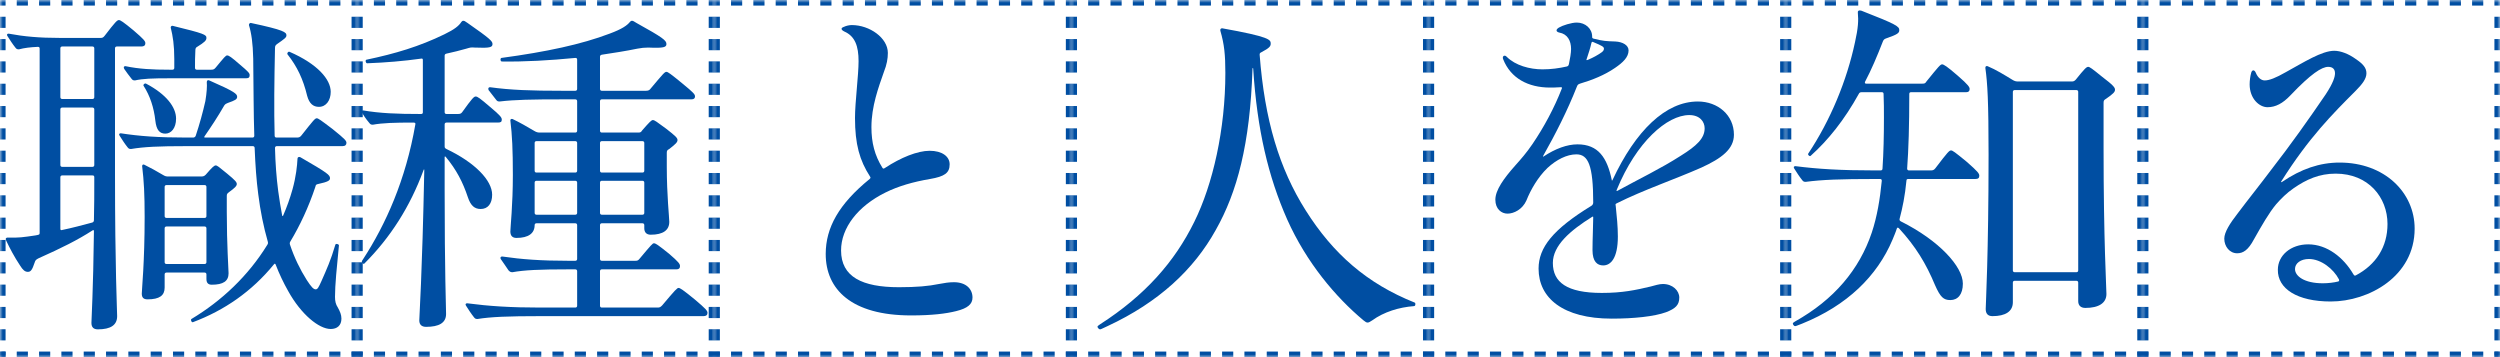
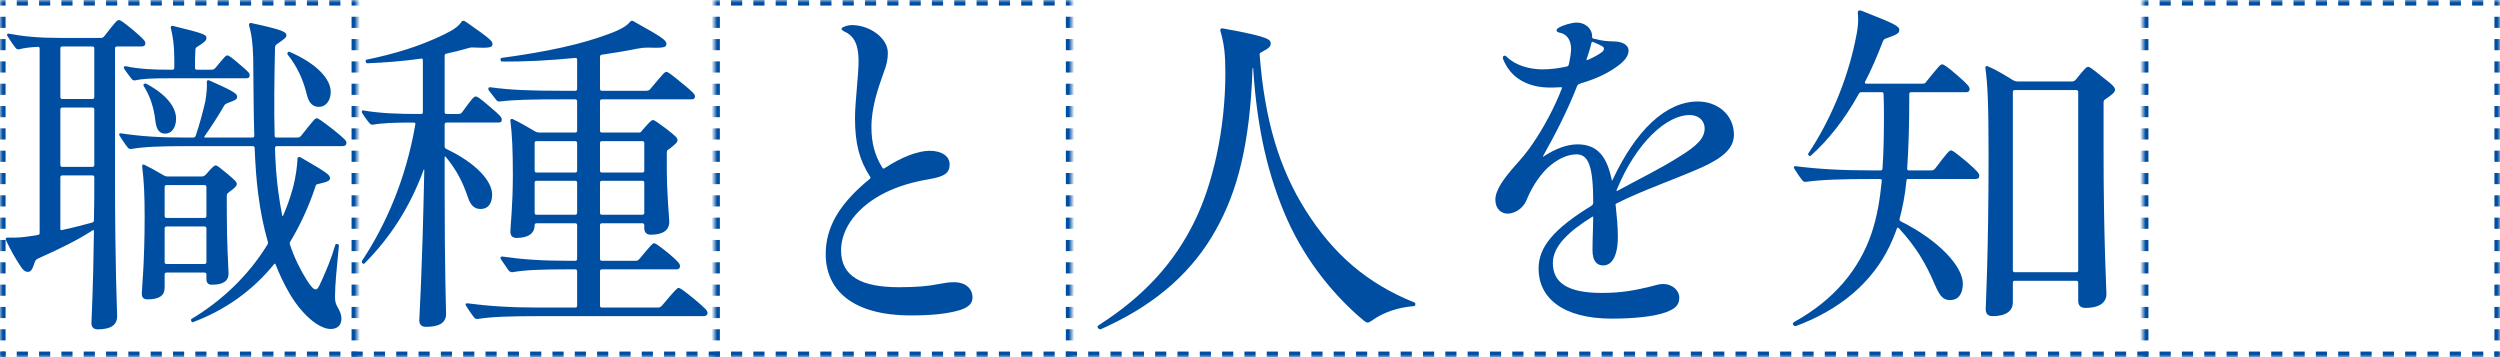
<svg xmlns="http://www.w3.org/2000/svg" width="448" height="64" viewBox="0 0 448 64" fill="none">
  <mask id="path-1-inside-1_461_10184" fill="white">
    <path d="M0 0H448V64H0V0Z" />
  </mask>
  <path d="M0 64V64.5H1V64V63.5H0V64ZM3 64V64.5H5V64V63.5H3V64ZM7 64V64.5H9V64V63.5H7V64ZM11 64V64.5H13V64V63.5H11V64ZM15 64V64.5H17V64V63.5H15V64ZM19 64V64.5H21V64V63.5H19V64ZM23 64V64.5H25V64V63.5H23V64ZM27 64V64.5H29V64V63.5H27V64ZM31 64V64.5H33V64V63.5H31V64ZM35 64V64.5H37V64V63.5H35V64ZM39 64V64.5H41V64V63.5H39V64ZM43 64V64.5H45V64V63.5H43V64ZM47 64V64.5H49V64V63.5H47V64ZM51 64V64.5H53V64V63.5H51V64ZM55 64V64.5H57V64V63.5H55V64ZM59 64V64.5H61V64V63.5H59V64ZM63 64V64.5H65V64V63.5H63V64ZM67 64V64.5H69V64V63.5H67V64ZM71 64V64.5H73V64V63.5H71V64ZM75 64V64.5H77V64V63.5H75V64ZM79 64V64.5H81V64V63.5H79V64ZM83 64V64.5H85V64V63.5H83V64ZM87 64V64.5H89V64V63.5H87V64ZM91 64V64.5H93V64V63.5H91V64ZM95 64V64.5H97V64V63.5H95V64ZM99 64V64.5H101V64V63.5H99V64ZM103 64V64.5H105V64V63.5H103V64ZM107 64V64.5H109V64V63.5H107V64ZM111 64V64.5H113V64V63.5H111V64ZM115 64V64.5H117V64V63.5H115V64ZM119 64V64.5H121V64V63.5H119V64ZM123 64V64.5H125V64V63.5H123V64ZM127 64V64.5H129V64V63.5H127V64ZM131 64V64.5H133V64V63.5H131V64ZM135 64V64.5H137V64V63.5H135V64ZM139 64V64.5H141V64V63.5H139V64ZM143 64V64.5H145V64V63.5H143V64ZM147 64V64.5H149V64V63.5H147V64ZM151 64V64.5H153V64V63.5H151V64ZM155 64V64.5H157V64V63.5H155V64ZM159 64V64.5H161V64V63.5H159V64ZM163 64V64.5H165V64V63.5H163V64ZM167 64V64.5H169V64V63.5H167V64ZM171 64V64.5H173V64V63.5H171V64ZM175 64V64.5H177V64V63.5H175V64ZM179 64V64.5H181V64V63.5H179V64ZM183 64V64.5H185V64V63.5H183V64ZM187 64V64.5H189V64V63.5H187V64ZM191 64V64.5H193V64V63.5H191V64ZM195 64V64.5H197V64V63.5H195V64ZM199 64V64.5H201V64V63.5H199V64ZM203 64V64.5H205V64V63.5H203V64ZM207 64V64.5H209V64V63.5H207V64ZM211 64V64.5H213V64V63.5H211V64ZM215 64V64.5H217V64V63.5H215V64ZM219 64V64.5H221V64V63.5H219V64ZM223 64V64.5H225V64V63.5H223V64ZM227 64V64.5H229V64V63.5H227V64ZM231 64V64.5H233V64V63.5H231V64ZM235 64V64.5H237V64V63.5H235V64ZM239 64V64.5H241V64V63.5H239V64ZM243 64V64.5H245V64V63.5H243V64ZM247 64V64.5H249V64V63.5H247V64ZM251 64V64.5H253V64V63.5H251V64ZM255 64V64.5H257V64V63.5H255V64ZM259 64V64.5H261V64V63.5H259V64ZM263 64V64.5H265V64V63.5H263V64ZM267 64V64.5H269V64V63.5H267V64ZM271 64V64.5H273V64V63.5H271V64ZM275 64V64.5H277V64V63.5H275V64ZM279 64V64.5H281V64V63.5H279V64ZM283 64V64.5H285V64V63.5H283V64ZM287 64V64.5H289V64V63.5H287V64ZM291 64V64.5H293V64V63.5H291V64ZM295 64V64.5H297V64V63.5H295V64ZM299 64V64.5H301V64V63.5H299V64ZM303 64V64.5H305V64V63.5H303V64ZM307 64V64.5H309V64V63.5H307V64ZM311 64V64.5H313V64V63.5H311V64ZM315 64V64.5H317V64V63.5H315V64ZM319 64V64.5H321V64V63.5H319V64ZM323 64V64.5H325V64V63.5H323V64ZM327 64V64.5H329V64V63.5H327V64ZM331 64V64.5H333V64V63.5H331V64ZM335 64V64.5H337V64V63.5H335V64ZM339 64V64.5H341V64V63.5H339V64ZM343 64V64.5H345V64V63.5H343V64ZM347 64V64.5H349V64V63.5H347V64ZM351 64V64.5H353V64V63.5H351V64ZM355 64V64.5H357V64V63.5H355V64ZM359 64V64.5H361V64V63.5H359V64ZM363 64V64.5H365V64V63.5H363V64ZM367 64V64.5H369V64V63.5H367V64ZM371 64V64.5H373V64V63.5H371V64ZM375 64V64.5H377V64V63.5H375V64ZM379 64V64.5H381V64V63.5H379V64ZM383 64V64.5H385V64V63.5H383V64ZM387 64V64.5H389V64V63.5H387V64ZM391 64V64.5H393V64V63.5H391V64ZM395 64V64.5H397V64V63.5H395V64ZM399 64V64.5H401V64V63.5H399V64ZM403 64V64.5H405V64V63.5H403V64ZM407 64V64.5H409V64V63.5H407V64ZM411 64V64.5H413V64V63.5H411V64ZM415 64V64.5H417V64V63.5H415V64ZM419 64V64.5H421V64V63.5H419V64ZM423 64V64.5H425V64V63.5H423V64ZM427 64V64.5H429V64V63.5H427V64ZM431 64V64.5H433V64V63.5H431V64ZM435 64V64.5H437V64V63.5H435V64ZM439 64V64.5H441V64V63.5H439V64ZM443 64V64.5H445V64V63.5H443V64ZM447 64V64.5H448V64V63.5H447V64ZM0 64V65H1V64V63H0V64ZM3 64V65H5V64V63H3V64ZM7 64V65H9V64V63H7V64ZM11 64V65H13V64V63H11V64ZM15 64V65H17V64V63H15V64ZM19 64V65H21V64V63H19V64ZM23 64V65H25V64V63H23V64ZM27 64V65H29V64V63H27V64ZM31 64V65H33V64V63H31V64ZM35 64V65H37V64V63H35V64ZM39 64V65H41V64V63H39V64ZM43 64V65H45V64V63H43V64ZM47 64V65H49V64V63H47V64ZM51 64V65H53V64V63H51V64ZM55 64V65H57V64V63H55V64ZM59 64V65H61V64V63H59V64ZM63 64V65H65V64V63H63V64ZM67 64V65H69V64V63H67V64ZM71 64V65H73V64V63H71V64ZM75 64V65H77V64V63H75V64ZM79 64V65H81V64V63H79V64ZM83 64V65H85V64V63H83V64ZM87 64V65H89V64V63H87V64ZM91 64V65H93V64V63H91V64ZM95 64V65H97V64V63H95V64ZM99 64V65H101V64V63H99V64ZM103 64V65H105V64V63H103V64ZM107 64V65H109V64V63H107V64ZM111 64V65H113V64V63H111V64ZM115 64V65H117V64V63H115V64ZM119 64V65H121V64V63H119V64ZM123 64V65H125V64V63H123V64ZM127 64V65H129V64V63H127V64ZM131 64V65H133V64V63H131V64ZM135 64V65H137V64V63H135V64ZM139 64V65H141V64V63H139V64ZM143 64V65H145V64V63H143V64ZM147 64V65H149V64V63H147V64ZM151 64V65H153V64V63H151V64ZM155 64V65H157V64V63H155V64ZM159 64V65H161V64V63H159V64ZM163 64V65H165V64V63H163V64ZM167 64V65H169V64V63H167V64ZM171 64V65H173V64V63H171V64ZM175 64V65H177V64V63H175V64ZM179 64V65H181V64V63H179V64ZM183 64V65H185V64V63H183V64ZM187 64V65H189V64V63H187V64ZM191 64V65H193V64V63H191V64ZM195 64V65H197V64V63H195V64ZM199 64V65H201V64V63H199V64ZM203 64V65H205V64V63H203V64ZM207 64V65H209V64V63H207V64ZM211 64V65H213V64V63H211V64ZM215 64V65H217V64V63H215V64ZM219 64V65H221V64V63H219V64ZM223 64V65H225V64V63H223V64ZM227 64V65H229V64V63H227V64ZM231 64V65H233V64V63H231V64ZM235 64V65H237V64V63H235V64ZM239 64V65H241V64V63H239V64ZM243 64V65H245V64V63H243V64ZM247 64V65H249V64V63H247V64ZM251 64V65H253V64V63H251V64ZM255 64V65H257V64V63H255V64ZM259 64V65H261V64V63H259V64ZM263 64V65H265V64V63H263V64ZM267 64V65H269V64V63H267V64ZM271 64V65H273V64V63H271V64ZM275 64V65H277V64V63H275V64ZM279 64V65H281V64V63H279V64ZM283 64V65H285V64V63H283V64ZM287 64V65H289V64V63H287V64ZM291 64V65H293V64V63H291V64ZM295 64V65H297V64V63H295V64ZM299 64V65H301V64V63H299V64ZM303 64V65H305V64V63H303V64ZM307 64V65H309V64V63H307V64ZM311 64V65H313V64V63H311V64ZM315 64V65H317V64V63H315V64ZM319 64V65H321V64V63H319V64ZM323 64V65H325V64V63H323V64ZM327 64V65H329V64V63H327V64ZM331 64V65H333V64V63H331V64ZM335 64V65H337V64V63H335V64ZM339 64V65H341V64V63H339V64ZM343 64V65H345V64V63H343V64ZM347 64V65H349V64V63H347V64ZM351 64V65H353V64V63H351V64ZM355 64V65H357V64V63H355V64ZM359 64V65H361V64V63H359V64ZM363 64V65H365V64V63H363V64ZM367 64V65H369V64V63H367V64ZM371 64V65H373V64V63H371V64ZM375 64V65H377V64V63H375V64ZM379 64V65H381V64V63H379V64ZM383 64V65H385V64V63H383V64ZM387 64V65H389V64V63H387V64ZM391 64V65H393V64V63H391V64ZM395 64V65H397V64V63H395V64ZM399 64V65H401V64V63H399V64ZM403 64V65H405V64V63H403V64ZM407 64V65H409V64V63H407V64ZM411 64V65H413V64V63H411V64ZM415 64V65H417V64V63H415V64ZM419 64V65H421V64V63H419V64ZM423 64V65H425V64V63H423V64ZM427 64V65H429V64V63H427V64ZM431 64V65H433V64V63H431V64ZM435 64V65H437V64V63H435V64ZM439 64V65H441V64V63H439V64ZM443 64V65H445V64V63H443V64ZM447 64V65H448V64V63H447V64Z" fill="#004EA2" mask="url(#path-1-inside-1_461_10184)" />
  <mask id="path-3-inside-2_461_10184" fill="white">
    <path d="M0 0H64V64H0V0Z" />
  </mask>
  <path d="M0 0V-0.5H-0.5V0H0ZM64 0H64.5V-0.5H64V0ZM0 0H-0.5V1H0H0.5V0H0ZM0 3H-0.5V5H0H0.5V3H0ZM0 7H-0.5V9H0H0.5V7H0ZM0 11H-0.5V13H0H0.5V11H0ZM0 15H-0.5V17H0H0.5V15H0ZM0 19H-0.5V21H0H0.5V19H0ZM0 23H-0.5V25H0H0.5V23H0ZM0 27H-0.5V29H0H0.5V27H0ZM0 31H-0.5V33H0H0.5V31H0ZM0 35H-0.5V37H0H0.5V35H0ZM0 39H-0.5V41H0H0.5V39H0ZM0 43H-0.5V45H0H0.5V43H0ZM0 47H-0.5V49H0H0.5V47H0ZM0 51H-0.5V53H0H0.5V51H0ZM0 55H-0.5V57H0H0.5V55H0ZM0 59H-0.5V61H0H0.5V59H0ZM0 63H-0.5V64H0H0.5V63H0ZM64 64H64.5V63H64H63.5V64H64ZM64 61H64.5V59H64H63.5V61H64ZM64 57H64.5V55H64H63.5V57H64ZM64 53H64.5V51H64H63.5V53H64ZM64 49H64.5V47H64H63.5V49H64ZM64 45H64.5V43H64H63.5V45H64ZM64 41H64.5V39H64H63.5V41H64ZM64 37H64.5V35H64H63.5V37H64ZM64 33H64.5V31H64H63.5V33H64ZM64 29H64.5V27H64H63.5V29H64ZM64 25H64.5V23H64H63.5V25H64ZM64 21H64.5V19H64H63.5V21H64ZM64 17H64.5V15H64H63.5V17H64ZM64 13H64.5V11H64H63.5V13H64ZM64 9H64.5V7H64H63.5V9H64ZM64 5H64.5V3H64H63.5V5H64ZM64 1H64.5V0H64H63.5V1H64ZM64 0V-0.5H63V0V0.5H64V0ZM61 0V-0.5H59V0V0.5H61V0ZM57 0V-0.5H55V0V0.5H57V0ZM53 0V-0.5H51V0V0.5H53V0ZM49 0V-0.5H47V0V0.5H49V0ZM45 0V-0.5H43V0V0.5H45V0ZM41 0V-0.5H39V0V0.5H41V0ZM37 0V-0.5H35V0V0.5H37V0ZM33 0V-0.5H31V0V0.5H33V0ZM29 0V-0.5H27V0V0.5H29V0ZM25 0V-0.5H23V0V0.5H25V0ZM21 0V-0.5H19V0V0.5H21V0ZM17 0V-0.5H15V0V0.5H17V0ZM13 0V-0.5H11V0V0.5H13V0ZM9 0V-0.5H7V0V0.5H9V0ZM5 0V-0.5H3V0V0.5H5V0ZM1 0V-0.5H0V0V0.5H1V0ZM0 0V-1H-1V0H0ZM64 0H65V-1H64V0ZM0 0H-1V1H0H1V0H0ZM0 3H-1V5H0H1V3H0ZM0 7H-1V9H0H1V7H0ZM0 11H-1V13H0H1V11H0ZM0 15H-1V17H0H1V15H0ZM0 19H-1V21H0H1V19H0ZM0 23H-1V25H0H1V23H0ZM0 27H-1V29H0H1V27H0ZM0 31H-1V33H0H1V31H0ZM0 35H-1V37H0H1V35H0ZM0 39H-1V41H0H1V39H0ZM0 43H-1V45H0H1V43H0ZM0 47H-1V49H0H1V47H0ZM0 51H-1V53H0H1V51H0ZM0 55H-1V57H0H1V55H0ZM0 59H-1V61H0H1V59H0ZM0 63H-1V64H0H1V63H0ZM64 64H65V63H64H63V64H64ZM64 61H65V59H64H63V61H64ZM64 57H65V55H64H63V57H64ZM64 53H65V51H64H63V53H64ZM64 49H65V47H64H63V49H64ZM64 45H65V43H64H63V45H64ZM64 41H65V39H64H63V41H64ZM64 37H65V35H64H63V37H64ZM64 33H65V31H64H63V33H64ZM64 29H65V27H64H63V29H64ZM64 25H65V23H64H63V25H64ZM64 21H65V19H64H63V21H64ZM64 17H65V15H64H63V17H64ZM64 13H65V11H64H63V13H64ZM64 9H65V7H64H63V9H64ZM64 5H65V3H64H63V5H64ZM64 1H65V0H64H63V1H64ZM64 0V-1H63V0V1H64V0ZM61 0V-1H59V0V1H61V0ZM57 0V-1H55V0V1H57V0ZM53 0V-1H51V0V1H53V0ZM49 0V-1H47V0V1H49V0ZM45 0V-1H43V0V1H45V0ZM41 0V-1H39V0V1H41V0ZM37 0V-1H35V0V1H37V0ZM33 0V-1H31V0V1H33V0ZM29 0V-1H27V0V1H29V0ZM25 0V-1H23V0V1H25V0ZM21 0V-1H19V0V1H21V0ZM17 0V-1H15V0V1H17V0ZM13 0V-1H11V0V1H13V0ZM9 0V-1H7V0V1H9V0ZM5 0V-1H3V0V1H5V0ZM1 0V-1H0V0V1H1V0Z" fill="#004EA2" mask="url(#path-3-inside-2_461_10184)" />
  <path d="M26.176 14.988C29.824 16.908 31.552 19.212 31.552 21.26C31.552 22.988 30.656 23.948 29.632 23.948C28.608 23.948 28.032 23.308 27.84 21.644C27.584 19.276 26.88 17.164 25.728 15.372C25.6 15.18 25.92 14.86 26.176 14.988ZM51.904 9.292C56.896 11.468 59.264 14.22 59.264 16.46C59.264 17.996 58.432 19.148 57.152 19.148C56.128 19.148 55.424 18.572 55.04 17.164C54.336 14.22 53.248 11.916 51.52 9.74C51.392 9.548 51.648 9.164 51.904 9.292ZM17.984 6.796C18.368 6.796 18.496 6.732 18.752 6.412C20.672 3.916 20.992 3.596 21.312 3.596C21.568 3.596 22.08 3.916 23.936 5.452C25.792 7.052 26.048 7.372 26.048 7.756C26.048 8.14 25.792 8.332 25.344 8.332H20.928C20.736 8.332 20.608 8.46 20.608 8.652V31.18C20.608 48.076 20.992 55.756 20.992 56.652C20.992 58.252 19.84 59.02 17.536 59.02C16.768 59.02 16.384 58.636 16.384 57.868C16.384 57.228 16.704 52.044 16.832 41.484C16.832 41.228 16.768 41.164 16.576 41.292C13.888 43.02 11.072 44.428 6.912 46.284C6.4 46.54 6.336 46.668 6.208 47.052C5.76 48.396 5.504 48.716 4.992 48.716C4.48 48.716 4.096 48.396 3.584 47.564C2.56 46.028 1.728 44.428 1.152 43.212C1.088 43.084 1.024 42.956 1.024 42.828C1.024 42.636 1.216 42.572 1.408 42.572C3.392 42.636 4.16 42.508 6.336 42.188C6.656 42.124 6.72 42.124 6.912 42.06C7.104 41.996 7.104 41.868 7.104 41.74V8.716C7.104 8.524 7.04 8.396 6.784 8.396C5.376 8.46 4.352 8.588 3.392 8.844C3.072 8.844 2.944 8.78 2.752 8.524C2.24 7.884 1.792 7.18 1.344 6.476C1.152 6.22 1.28 6.028 1.536 6.028C4.288 6.54 6.976 6.796 10.816 6.796H17.984ZM10.816 29.58C10.816 29.772 10.944 29.9 11.136 29.9H16.576C16.768 29.9 16.896 29.772 16.896 29.58V19.596C16.896 19.404 16.768 19.276 16.576 19.276H11.136C10.944 19.276 10.816 19.404 10.816 19.596V29.58ZM11.136 8.332C10.944 8.332 10.816 8.46 10.816 8.652V17.42C10.816 17.612 10.944 17.74 11.136 17.74H16.576C16.768 17.74 16.896 17.612 16.896 17.42V8.652C16.896 8.46 16.768 8.332 16.576 8.332H11.136ZM11.136 31.436C10.944 31.436 10.816 31.564 10.816 31.756V40.972C10.816 41.164 10.88 41.292 11.072 41.228C12.928 40.844 14.848 40.332 16.512 39.884C16.768 39.82 16.832 39.628 16.832 39.436C16.896 37.132 16.896 34.444 16.896 31.756C16.896 31.5 16.768 31.436 16.576 31.436H11.136ZM45.376 10.508C45.312 7.692 45.056 5.964 44.608 4.492C44.608 4.3 44.736 4.108 44.928 4.108C50.944 5.388 51.328 5.772 51.328 6.348C51.328 6.732 50.944 6.988 49.664 7.884C49.408 8.076 49.28 8.204 49.28 8.588C49.152 14.604 49.088 19.66 49.216 24.332C49.216 24.524 49.344 24.652 49.536 24.652H53.184C53.568 24.652 53.76 24.588 54.016 24.268C56.192 21.516 56.448 21.196 56.768 21.196C57.024 21.196 57.472 21.516 59.584 23.116C61.888 24.972 62.08 25.228 62.08 25.612C62.08 25.932 61.888 26.188 61.376 26.188H49.6C49.408 26.188 49.28 26.316 49.28 26.508C49.344 29.196 49.536 31.82 49.856 34.252C50.048 35.724 50.304 37.196 50.56 38.604C50.624 38.796 50.688 38.732 50.752 38.604C51.392 37.132 51.968 35.532 52.416 33.932C53.056 31.628 53.248 29.708 53.312 28.428C53.312 28.172 53.568 28.044 53.824 28.172C58.816 31.052 59.136 31.372 59.136 31.948C59.136 32.332 58.816 32.588 57.024 32.972C56.64 33.036 56.576 33.164 56.512 33.484C55.296 37.132 53.76 40.396 52.032 43.276C51.904 43.468 51.904 43.66 51.968 43.852C52.736 46.156 53.76 48.268 54.976 50.188C55.808 51.468 56.192 51.852 56.576 51.852C56.896 51.852 57.088 51.532 57.6 50.38C58.56 48.204 59.264 46.668 60.096 43.852C60.16 43.596 60.736 43.724 60.736 43.98C60.352 47.884 60.032 51.084 60.032 53.196C60.032 53.964 60.16 54.54 60.544 55.116C60.928 55.82 61.184 56.396 61.184 57.1C61.184 58.316 60.416 58.956 59.264 58.956C57.152 58.956 53.952 56.332 51.648 52.172C50.816 50.7 50.048 49.1 49.408 47.436C49.344 47.244 49.216 47.18 49.088 47.372C45.12 52.236 40.192 55.628 34.56 57.74C34.304 57.804 34.112 57.292 34.304 57.164C39.744 53.9 44.48 49.42 47.872 43.916C48 43.724 48.064 43.596 48 43.34C47.232 40.652 46.656 37.836 46.272 34.764C45.952 32.332 45.76 29.644 45.632 26.508C45.632 26.316 45.504 26.188 45.312 26.188H33.472C28.352 26.188 25.792 26.316 23.488 26.7C23.168 26.7 23.04 26.636 22.848 26.38C22.336 25.74 21.888 25.036 21.44 24.332C21.248 24.076 21.376 23.884 21.632 23.884C24.96 24.396 28.288 24.652 33.472 24.652H34.624C34.816 24.652 35.008 24.524 35.072 24.332C35.776 22.22 36.352 20.108 36.8 18.124C37.056 16.588 37.12 15.436 37.056 14.732C37.056 14.412 37.248 14.284 37.504 14.412C42.176 16.46 42.496 16.844 42.496 17.356C42.496 17.804 42.112 17.996 40.832 18.444C40.512 18.572 40.384 18.636 40.192 18.892C38.976 21.004 37.824 22.732 36.672 24.396C36.544 24.588 36.608 24.652 36.736 24.652H45.248C45.44 24.652 45.568 24.524 45.568 24.332C45.44 20.428 45.44 15.884 45.376 10.508ZM29.504 51.532C29.504 52.94 28.608 53.644 26.432 53.644C25.728 53.644 25.408 53.324 25.408 52.62C25.408 51.916 25.92 47.052 25.92 38.86C25.92 34.764 25.792 32.46 25.472 29.772C25.472 29.58 25.6 29.388 25.856 29.516C27.136 30.156 27.84 30.54 29.248 31.372C29.568 31.564 29.76 31.628 30.144 31.628H36.032C36.416 31.628 36.608 31.564 36.864 31.308C38.08 29.9 38.4 29.644 38.656 29.644C38.912 29.644 39.232 29.9 40.704 31.116C42.176 32.332 42.432 32.652 42.432 32.972C42.432 33.292 42.176 33.612 41.024 34.444C40.704 34.7 40.64 34.764 40.64 35.148V37.964C40.64 43.916 40.96 48.332 40.96 48.972C40.96 50.38 40 51.02 37.952 51.02C37.312 51.02 36.992 50.7 36.992 49.996V49.164C36.992 48.972 36.864 48.844 36.672 48.844H29.824C29.632 48.844 29.504 48.972 29.504 49.164V51.532ZM29.504 46.988C29.504 47.18 29.632 47.308 29.824 47.308H36.672C36.864 47.308 36.992 47.18 36.992 46.988V40.908C36.992 40.716 36.864 40.588 36.672 40.588H29.824C29.632 40.588 29.504 40.716 29.504 40.908V46.988ZM29.824 33.164C29.632 33.164 29.504 33.292 29.504 33.484V38.732C29.504 38.924 29.632 39.052 29.824 39.052H36.672C36.864 39.052 36.992 38.924 36.992 38.732V33.484C36.992 33.292 36.864 33.164 36.672 33.164H29.824ZM30.912 12.492C31.104 12.492 31.232 12.364 31.232 12.172V10.572C31.232 8.076 30.976 6.476 30.592 4.94C30.592 4.748 30.72 4.62 30.912 4.62C36.672 6.028 36.992 6.22 36.992 6.796C36.992 7.244 36.672 7.564 35.328 8.396C35.072 8.524 35.008 8.716 35.008 9.1C34.944 9.932 34.944 11.276 34.944 12.172C34.944 12.364 35.072 12.492 35.264 12.492H37.824C38.208 12.492 38.4 12.428 38.656 12.108C40.192 10.252 40.448 9.932 40.704 9.932C41.024 9.932 41.472 10.252 42.944 11.532C44.544 12.876 44.736 13.132 44.736 13.452C44.736 13.836 44.608 14.028 44.096 14.028H30.464C27.264 14.028 25.6 14.092 24.192 14.412C23.872 14.412 23.744 14.348 23.552 14.092C23.04 13.452 22.72 13.004 22.272 12.364C22.08 12.044 22.208 11.852 22.464 11.852C24.896 12.364 27.264 12.492 30.464 12.492H30.912Z" fill="#004EA2" />
  <mask id="path-6-inside-3_461_10184" fill="white">
-     <path d="M64 0H128V64H64V0Z" />
-   </mask>
+     </mask>
  <path d="M64 0V-0.5H63.5V0H64ZM128 0H128.5V-0.5H128V0ZM64 0H63.5V1H64H64.5V0H64ZM64 3H63.5V5H64H64.5V3H64ZM64 7H63.5V9H64H64.5V7H64ZM64 11H63.5V13H64H64.5V11H64ZM64 15H63.5V17H64H64.5V15H64ZM64 19H63.5V21H64H64.5V19H64ZM64 23H63.5V25H64H64.5V23H64ZM64 27H63.5V29H64H64.5V27H64ZM64 31H63.5V33H64H64.5V31H64ZM64 35H63.5V37H64H64.5V35H64ZM64 39H63.5V41H64H64.5V39H64ZM64 43H63.5V45H64H64.5V43H64ZM64 47H63.5V49H64H64.5V47H64ZM64 51H63.5V53H64H64.5V51H64ZM64 55H63.5V57H64H64.5V55H64ZM64 59H63.5V61H64H64.5V59H64ZM64 63H63.5V64H64H64.5V63H64ZM128 64H128.5V63H128H127.5V64H128ZM128 61H128.5V59H128H127.5V61H128ZM128 57H128.5V55H128H127.5V57H128ZM128 53H128.5V51H128H127.5V53H128ZM128 49H128.5V47H128H127.5V49H128ZM128 45H128.5V43H128H127.5V45H128ZM128 41H128.5V39H128H127.5V41H128ZM128 37H128.5V35H128H127.5V37H128ZM128 33H128.5V31H128H127.5V33H128ZM128 29H128.5V27H128H127.5V29H128ZM128 25H128.5V23H128H127.5V25H128ZM128 21H128.5V19H128H127.5V21H128ZM128 17H128.5V15H128H127.5V17H128ZM128 13H128.5V11H128H127.5V13H128ZM128 9H128.5V7H128H127.5V9H128ZM128 5H128.5V3H128H127.5V5H128ZM128 1H128.5V0H128H127.5V1H128ZM128 0V-0.5H127V0V0.5H128V0ZM125 0V-0.5H123V0V0.5H125V0ZM121 0V-0.5H119V0V0.5H121V0ZM117 0V-0.5H115V0V0.5H117V0ZM113 0V-0.5H111V0V0.5H113V0ZM109 0V-0.5H107V0V0.5H109V0ZM105 0V-0.5H103V0V0.5H105V0ZM101 0V-0.5H99V0V0.5H101V0ZM97 0V-0.5H95V0V0.5H97V0ZM93 0V-0.5H91V0V0.5H93V0ZM89 0V-0.5H87V0V0.5H89V0ZM85 0V-0.5H83V0V0.5H85V0ZM81 0V-0.5H79V0V0.5H81V0ZM77 0V-0.5H75V0V0.5H77V0ZM73 0V-0.5H71V0V0.5H73V0ZM69 0V-0.5H67V0V0.5H69V0ZM65 0V-0.5H64V0V0.5H65V0ZM64 0V-1H63V0H64ZM128 0H129V-1H128V0ZM64 0H63V1H64H65V0H64ZM64 3H63V5H64H65V3H64ZM64 7H63V9H64H65V7H64ZM64 11H63V13H64H65V11H64ZM64 15H63V17H64H65V15H64ZM64 19H63V21H64H65V19H64ZM64 23H63V25H64H65V23H64ZM64 27H63V29H64H65V27H64ZM64 31H63V33H64H65V31H64ZM64 35H63V37H64H65V35H64ZM64 39H63V41H64H65V39H64ZM64 43H63V45H64H65V43H64ZM64 47H63V49H64H65V47H64ZM64 51H63V53H64H65V51H64ZM64 55H63V57H64H65V55H64ZM64 59H63V61H64H65V59H64ZM64 63H63V64H64H65V63H64ZM128 64H129V63H128H127V64H128ZM128 61H129V59H128H127V61H128ZM128 57H129V55H128H127V57H128ZM128 53H129V51H128H127V53H128ZM128 49H129V47H128H127V49H128ZM128 45H129V43H128H127V45H128ZM128 41H129V39H128H127V41H128ZM128 37H129V35H128H127V37H128ZM128 33H129V31H128H127V33H128ZM128 29H129V27H128H127V29H128ZM128 25H129V23H128H127V25H128ZM128 21H129V19H128H127V21H128ZM128 17H129V15H128H127V17H128ZM128 13H129V11H128H127V13H128ZM128 9H129V7H128H127V9H128ZM128 5H129V3H128H127V5H128ZM128 1H129V0H128H127V1H128ZM128 0V-1H127V0V1H128V0ZM125 0V-1H123V0V1H125V0ZM121 0V-1H119V0V1H121V0ZM117 0V-1H115V0V1H117V0ZM113 0V-1H111V0V1H113V0ZM109 0V-1H107V0V1H109V0ZM105 0V-1H103V0V1H105V0ZM101 0V-1H99V0V1H101V0ZM97 0V-1H95V0V1H97V0ZM93 0V-1H91V0V1H93V0ZM89 0V-1H87V0V1H89V0ZM85 0V-1H83V0V1H85V0ZM81 0V-1H79V0V1H81V0ZM77 0V-1H75V0V1H77V0ZM73 0V-1H71V0V1H73V0ZM69 0V-1H67V0V1H69V0ZM65 0V-1H64V0V1H65V0Z" fill="#004EA2" mask="url(#path-6-inside-3_461_10184)" />
  <path d="M109.248 6.028C111.488 5.196 112.384 4.556 112.896 3.916C113.024 3.788 113.088 3.724 113.28 3.724C113.408 3.724 113.664 3.852 114.048 4.108C118.784 6.732 119.424 7.244 119.424 7.884C119.424 8.46 118.976 8.652 116.16 8.524C115.456 8.524 114.944 8.588 114.24 8.716C112.064 9.164 109.952 9.484 107.84 9.804C107.584 9.868 107.52 9.996 107.52 10.188V15.948C107.52 16.14 107.648 16.268 107.84 16.268H115.712C116.096 16.268 116.288 16.204 116.48 16.012C118.848 13.196 119.104 12.876 119.424 12.876C119.68 12.876 120.128 13.196 122.24 14.924C124.352 16.652 124.544 16.908 124.544 17.292C124.544 17.612 124.352 17.804 123.904 17.804H107.84C107.648 17.804 107.52 17.932 107.52 18.124V23.436C107.52 23.628 107.648 23.756 107.84 23.756H114.368C114.752 23.756 114.88 23.692 115.072 23.372C116.416 21.836 116.736 21.516 116.992 21.516C117.312 21.516 117.696 21.836 119.36 23.052C121.088 24.396 121.408 24.716 121.408 25.1C121.408 25.484 121.088 25.804 119.936 26.7C119.552 26.892 119.488 27.02 119.488 27.404V29.836C119.488 35.02 119.936 38.988 119.936 39.756C119.936 41.228 118.848 42.06 116.608 42.06C115.84 42.06 115.456 41.612 115.456 40.908V40.332C115.456 40.14 115.328 40.012 115.136 40.012H107.84C107.648 40.012 107.52 40.14 107.52 40.332V46.412C107.52 46.604 107.648 46.732 107.84 46.732H113.856C114.24 46.732 114.368 46.668 114.624 46.348C116.672 43.916 116.928 43.596 117.184 43.596C117.504 43.596 117.952 43.916 119.872 45.452C121.664 46.988 121.856 47.308 121.856 47.692C121.856 48.076 121.664 48.268 121.216 48.268H107.84C107.648 48.268 107.52 48.396 107.52 48.588V54.796C107.52 54.988 107.648 55.116 107.84 55.116H117.824C118.208 55.116 118.336 55.052 118.656 54.732C121.024 51.916 121.344 51.596 121.6 51.596C121.856 51.596 122.368 51.916 124.48 53.644C126.528 55.372 126.784 55.692 126.784 56.076C126.784 56.46 126.528 56.652 126.08 56.652H96.832C91.072 56.652 87.936 56.78 85.568 57.164C85.248 57.164 85.12 57.1 84.928 56.844C84.416 56.204 83.968 55.5 83.52 54.796C83.328 54.54 83.456 54.348 83.712 54.348C87.616 54.86 91.456 55.116 96.832 55.116H103.104C103.296 55.116 103.424 54.988 103.424 54.796V48.588C103.424 48.396 103.296 48.268 103.104 48.268H101.824C96.704 48.268 93.952 48.396 91.84 48.78C91.52 48.78 91.392 48.716 91.136 48.46C90.688 47.82 90.24 47.116 89.728 46.412C89.6 46.156 89.728 45.964 89.984 45.964C93.504 46.476 96.96 46.732 101.824 46.732H103.104C103.296 46.732 103.424 46.604 103.424 46.412V40.332C103.424 40.14 103.296 40.012 103.104 40.012H96.128C95.936 40.012 95.808 40.14 95.808 40.332C95.808 41.804 94.72 42.636 92.544 42.636C91.776 42.636 91.456 42.188 91.456 41.484C91.456 40.78 91.904 36.748 91.904 31.372C91.904 26.828 91.776 24.204 91.456 21.58C91.456 21.388 91.584 21.26 91.84 21.324C93.184 21.964 94.4 22.668 95.808 23.5C96.128 23.692 96.384 23.756 96.768 23.756H103.104C103.296 23.756 103.424 23.628 103.424 23.436V18.124C103.424 17.932 103.296 17.804 103.104 17.804H100.928C95.168 17.804 92.224 17.868 89.536 18.188C89.216 18.188 89.088 18.124 88.896 17.868C88.384 17.228 88.064 16.78 87.552 16.14C87.424 15.82 87.552 15.628 87.808 15.628C91.52 16.14 95.104 16.268 100.928 16.268H103.104C103.296 16.268 103.424 16.14 103.424 15.948V10.7C103.424 10.508 103.36 10.38 103.104 10.38C98.496 10.828 93.952 11.084 89.92 11.02C89.664 11.02 89.6 10.444 89.856 10.38C97.92 9.292 104.192 7.948 109.248 6.028ZM95.808 38.156C95.808 38.348 95.936 38.476 96.128 38.476H103.104C103.296 38.476 103.424 38.348 103.424 38.156V32.716C103.424 32.524 103.296 32.396 103.104 32.396H96.128C95.936 32.396 95.808 32.524 95.808 32.716V38.156ZM107.52 38.156C107.52 38.348 107.648 38.476 107.84 38.476H115.136C115.328 38.476 115.456 38.348 115.456 38.156V32.716C115.456 32.524 115.328 32.396 115.136 32.396H107.84C107.648 32.396 107.52 32.524 107.52 32.716V38.156ZM96.128 25.292C95.936 25.292 95.808 25.42 95.808 25.612V30.604C95.808 30.796 95.936 30.924 96.128 30.924H103.104C103.296 30.924 103.424 30.796 103.424 30.604V25.612C103.424 25.42 103.296 25.292 103.104 25.292H96.128ZM115.456 25.612C115.456 25.42 115.328 25.292 115.136 25.292H107.84C107.648 25.292 107.52 25.42 107.52 25.612V30.604C107.52 30.796 107.648 30.924 107.84 30.924H115.136C115.328 30.924 115.456 30.796 115.456 30.604V25.612ZM65.664 10.7C70.848 9.612 75.136 8.332 79.616 6.156C81.472 5.26 82.24 4.62 82.688 3.916C82.816 3.788 82.88 3.724 83.008 3.724C83.2 3.724 83.328 3.788 83.776 4.108C87.808 6.924 88.256 7.372 88.256 7.884C88.256 8.46 87.872 8.652 85.056 8.524C84.416 8.46 84.224 8.524 83.584 8.716C82.432 9.036 81.216 9.356 80 9.612C79.744 9.676 79.68 9.804 79.68 9.996V20.108C79.68 20.3 79.808 20.428 80 20.428H82.048C82.432 20.428 82.624 20.364 82.816 20.108C84.608 17.612 84.928 17.292 85.248 17.292C85.568 17.292 86.016 17.612 87.808 19.148C89.728 20.748 89.92 21.068 89.92 21.452C89.92 21.836 89.728 21.964 89.216 21.964H80C79.808 21.964 79.68 22.092 79.68 22.284V26.252C79.68 26.444 79.744 26.572 80 26.7C85.12 29.132 88.192 32.332 88.192 34.892C88.192 36.492 87.424 37.452 86.144 37.452C85.056 37.452 84.352 36.876 83.84 35.34C82.944 32.652 81.792 30.412 79.872 28.108C79.744 27.98 79.68 28.044 79.68 28.172V34.06C79.68 48.524 79.936 55.436 79.936 56.268C79.936 57.868 78.656 58.572 76.352 58.572C75.584 58.572 75.136 58.188 75.136 57.42C75.136 56.716 75.648 49.548 76.032 30.476C76.032 30.348 75.968 30.284 75.904 30.476C73.472 37.068 69.952 42.572 65.28 47.244C65.088 47.372 64.832 47.116 64.832 46.924C64.832 46.796 64.896 46.668 65.088 46.412C69.12 40.204 72.704 32.268 74.432 22.284C74.496 22.092 74.368 21.964 74.112 21.964C70.656 21.964 68.608 22.028 66.816 22.348C66.496 22.348 66.368 22.284 66.176 22.028C65.856 21.644 65.6 21.324 65.344 20.94C64.96 20.364 64.832 20.172 64.832 20.044C64.832 19.852 64.896 19.788 65.088 19.788C68.096 20.3 71.04 20.428 75.456 20.428C75.712 20.428 75.776 20.3 75.776 20.108V10.764C75.776 10.572 75.712 10.444 75.456 10.508C72.256 10.956 69.12 11.212 65.792 11.34C65.536 11.34 65.408 10.764 65.664 10.7Z" fill="#004EA2" />
  <mask id="path-9-inside-4_461_10184" fill="white">
    <path d="M128 0H192V64H128V0Z" />
  </mask>
  <path d="M128 0V-0.5H127.5V0H128ZM192 0H192.5V-0.5H192V0ZM128 0H127.5V1H128H128.5V0H128ZM128 3H127.5V5H128H128.5V3H128ZM128 7H127.5V9H128H128.5V7H128ZM128 11H127.5V13H128H128.5V11H128ZM128 15H127.5V17H128H128.5V15H128ZM128 19H127.5V21H128H128.5V19H128ZM128 23H127.5V25H128H128.5V23H128ZM128 27H127.5V29H128H128.5V27H128ZM128 31H127.5V33H128H128.5V31H128ZM128 35H127.5V37H128H128.5V35H128ZM128 39H127.5V41H128H128.5V39H128ZM128 43H127.5V45H128H128.5V43H128ZM128 47H127.5V49H128H128.5V47H128ZM128 51H127.5V53H128H128.5V51H128ZM128 55H127.5V57H128H128.5V55H128ZM128 59H127.5V61H128H128.5V59H128ZM128 63H127.5V64H128H128.5V63H128ZM192 64H192.5V63H192H191.5V64H192ZM192 61H192.5V59H192H191.5V61H192ZM192 57H192.5V55H192H191.5V57H192ZM192 53H192.5V51H192H191.5V53H192ZM192 49H192.5V47H192H191.5V49H192ZM192 45H192.5V43H192H191.5V45H192ZM192 41H192.5V39H192H191.5V41H192ZM192 37H192.5V35H192H191.5V37H192ZM192 33H192.5V31H192H191.5V33H192ZM192 29H192.5V27H192H191.5V29H192ZM192 25H192.5V23H192H191.5V25H192ZM192 21H192.5V19H192H191.5V21H192ZM192 17H192.5V15H192H191.5V17H192ZM192 13H192.5V11H192H191.5V13H192ZM192 9H192.5V7H192H191.5V9H192ZM192 5H192.5V3H192H191.5V5H192ZM192 1H192.5V0H192H191.5V1H192ZM192 0V-0.5H191V0V0.5H192V0ZM189 0V-0.5H187V0V0.5H189V0ZM185 0V-0.5H183V0V0.5H185V0ZM181 0V-0.5H179V0V0.5H181V0ZM177 0V-0.5H175V0V0.5H177V0ZM173 0V-0.5H171V0V0.5H173V0ZM169 0V-0.5H167V0V0.5H169V0ZM165 0V-0.5H163V0V0.5H165V0ZM161 0V-0.5H159V0V0.5H161V0ZM157 0V-0.5H155V0V0.5H157V0ZM153 0V-0.5H151V0V0.5H153V0ZM149 0V-0.5H147V0V0.5H149V0ZM145 0V-0.5H143V0V0.5H145V0ZM141 0V-0.5H139V0V0.5H141V0ZM137 0V-0.5H135V0V0.5H137V0ZM133 0V-0.5H131V0V0.5H133V0ZM129 0V-0.5H128V0V0.5H129V0ZM128 0V-1H127V0H128ZM192 0H193V-1H192V0ZM128 0H127V1H128H129V0H128ZM128 3H127V5H128H129V3H128ZM128 7H127V9H128H129V7H128ZM128 11H127V13H128H129V11H128ZM128 15H127V17H128H129V15H128ZM128 19H127V21H128H129V19H128ZM128 23H127V25H128H129V23H128ZM128 27H127V29H128H129V27H128ZM128 31H127V33H128H129V31H128ZM128 35H127V37H128H129V35H128ZM128 39H127V41H128H129V39H128ZM128 43H127V45H128H129V43H128ZM128 47H127V49H128H129V47H128ZM128 51H127V53H128H129V51H128ZM128 55H127V57H128H129V55H128ZM128 59H127V61H128H129V59H128ZM128 63H127V64H128H129V63H128ZM192 64H193V63H192H191V64H192ZM192 61H193V59H192H191V61H192ZM192 57H193V55H192H191V57H192ZM192 53H193V51H192H191V53H192ZM192 49H193V47H192H191V49H192ZM192 45H193V43H192H191V45H192ZM192 41H193V39H192H191V41H192ZM192 37H193V35H192H191V37H192ZM192 33H193V31H192H191V33H192ZM192 29H193V27H192H191V29H192ZM192 25H193V23H192H191V25H192ZM192 21H193V19H192H191V21H192ZM192 17H193V15H192H191V17H192ZM192 13H193V11H192H191V13H192ZM192 9H193V7H192H191V9H192ZM192 5H193V3H192H191V5H192ZM192 1H193V0H192H191V1H192ZM192 0V-1H191V0V1H192V0ZM189 0V-1H187V0V1H189V0ZM185 0V-1H183V0V1H185V0ZM181 0V-1H179V0V1H181V0ZM177 0V-1H175V0V1H177V0ZM173 0V-1H171V0V1H173V0ZM169 0V-1H167V0V1H169V0ZM165 0V-1H163V0V1H165V0ZM161 0V-1H159V0V1H161V0ZM157 0V-1H155V0V1H157V0ZM153 0V-1H151V0V1H153V0ZM149 0V-1H147V0V1H149V0ZM145 0V-1H143V0V1H145V0ZM141 0V-1H139V0V1H141V0ZM137 0V-1H135V0V1H137V0ZM133 0V-1H131V0V1H133V0ZM129 0V-1H128V0V1H129V0Z" fill="#004EA2" mask="url(#path-9-inside-4_461_10184)" />
  <path d="M158.144 30.092C158.272 30.284 158.4 30.22 158.592 30.092C161.408 28.236 164.416 27.02 166.592 27.02C168.832 27.02 170.176 28.044 170.176 29.452C170.176 30.988 169.28 31.628 166.656 32.076C163.648 32.588 160.96 33.356 158.656 34.508C153.728 36.94 150.72 40.844 150.72 44.876C150.72 49.612 154.496 51.468 161.088 51.468C164.288 51.468 166.4 51.276 168.256 50.892C169.28 50.7 170.048 50.572 170.944 50.572C173.12 50.572 174.272 51.788 174.272 53.324C174.272 54.476 173.44 55.244 171.328 55.756C169.536 56.204 167.04 56.524 163.264 56.524C152.576 56.524 147.968 51.852 147.968 45.516C147.968 40.78 150.336 36.556 155.84 32.076C156.032 31.884 156.032 31.82 155.904 31.628C154.048 28.748 153.216 25.868 153.216 21.132C153.216 18.316 153.856 13.516 153.856 10.956C153.856 8.268 153.216 6.476 151.296 5.644C150.656 5.324 150.656 5.004 151.232 4.812C151.616 4.62 152.192 4.492 152.64 4.492C155.84 4.492 159.104 6.796 159.104 9.484C159.104 10.508 158.912 11.596 158.4 12.876C157.44 15.628 156.16 19.02 156.16 22.796C156.16 25.548 156.736 27.852 158.144 30.092Z" fill="#004EA2" />
  <mask id="path-12-inside-5_461_10184" fill="white">
-     <path d="M192 0H256V64H192V0Z" />
-   </mask>
+     </mask>
  <path d="M192 0V-0.5H191.5V0H192ZM256 0H256.5V-0.5H256V0ZM192 0H191.5V1H192H192.5V0H192ZM192 3H191.5V5H192H192.5V3H192ZM192 7H191.5V9H192H192.5V7H192ZM192 11H191.5V13H192H192.5V11H192ZM192 15H191.5V17H192H192.5V15H192ZM192 19H191.5V21H192H192.5V19H192ZM192 23H191.5V25H192H192.5V23H192ZM192 27H191.5V29H192H192.5V27H192ZM192 31H191.5V33H192H192.5V31H192ZM192 35H191.5V37H192H192.5V35H192ZM192 39H191.5V41H192H192.5V39H192ZM192 43H191.5V45H192H192.5V43H192ZM192 47H191.5V49H192H192.5V47H192ZM192 51H191.5V53H192H192.5V51H192ZM192 55H191.5V57H192H192.5V55H192ZM192 59H191.5V61H192H192.5V59H192ZM192 63H191.5V64H192H192.5V63H192ZM256 64H256.5V63H256H255.5V64H256ZM256 61H256.5V59H256H255.5V61H256ZM256 57H256.5V55H256H255.5V57H256ZM256 53H256.5V51H256H255.5V53H256ZM256 49H256.5V47H256H255.5V49H256ZM256 45H256.5V43H256H255.5V45H256ZM256 41H256.5V39H256H255.5V41H256ZM256 37H256.5V35H256H255.5V37H256ZM256 33H256.5V31H256H255.5V33H256ZM256 29H256.5V27H256H255.5V29H256ZM256 25H256.5V23H256H255.5V25H256ZM256 21H256.5V19H256H255.5V21H256ZM256 17H256.5V15H256H255.5V17H256ZM256 13H256.5V11H256H255.5V13H256ZM256 9H256.5V7H256H255.5V9H256ZM256 5H256.5V3H256H255.5V5H256ZM256 1H256.5V0H256H255.5V1H256ZM256 0V-0.5H255V0V0.5H256V0ZM253 0V-0.5H251V0V0.5H253V0ZM249 0V-0.5H247V0V0.5H249V0ZM245 0V-0.5H243V0V0.5H245V0ZM241 0V-0.5H239V0V0.5H241V0ZM237 0V-0.5H235V0V0.5H237V0ZM233 0V-0.5H231V0V0.5H233V0ZM229 0V-0.5H227V0V0.5H229V0ZM225 0V-0.5H223V0V0.5H225V0ZM221 0V-0.5H219V0V0.5H221V0ZM217 0V-0.5H215V0V0.5H217V0ZM213 0V-0.5H211V0V0.5H213V0ZM209 0V-0.5H207V0V0.5H209V0ZM205 0V-0.5H203V0V0.5H205V0ZM201 0V-0.5H199V0V0.5H201V0ZM197 0V-0.5H195V0V0.5H197V0ZM193 0V-0.5H192V0V0.5H193V0ZM192 0V-1H191V0H192ZM256 0H257V-1H256V0ZM192 0H191V1H192H193V0H192ZM192 3H191V5H192H193V3H192ZM192 7H191V9H192H193V7H192ZM192 11H191V13H192H193V11H192ZM192 15H191V17H192H193V15H192ZM192 19H191V21H192H193V19H192ZM192 23H191V25H192H193V23H192ZM192 27H191V29H192H193V27H192ZM192 31H191V33H192H193V31H192ZM192 35H191V37H192H193V35H192ZM192 39H191V41H192H193V39H192ZM192 43H191V45H192H193V43H192ZM192 47H191V49H192H193V47H192ZM192 51H191V53H192H193V51H192ZM192 55H191V57H192H193V55H192ZM192 59H191V61H192H193V59H192ZM192 63H191V64H192H193V63H192ZM256 64H257V63H256H255V64H256ZM256 61H257V59H256H255V61H256ZM256 57H257V55H256H255V57H256ZM256 53H257V51H256H255V53H256ZM256 49H257V47H256H255V49H256ZM256 45H257V43H256H255V45H256ZM256 41H257V39H256H255V41H256ZM256 37H257V35H256H255V37H256ZM256 33H257V31H256H255V33H256ZM256 29H257V27H256H255V29H256ZM256 25H257V23H256H255V25H256ZM256 21H257V19H256H255V21H256ZM256 17H257V15H256H255V17H256ZM256 13H257V11H256H255V13H256ZM256 9H257V7H256H255V9H256ZM256 5H257V3H256H255V5H256ZM256 1H257V0H256H255V1H256ZM256 0V-1H255V0V1H256V0ZM253 0V-1H251V0V1H253V0ZM249 0V-1H247V0V1H249V0ZM245 0V-1H243V0V1H245V0ZM241 0V-1H239V0V1H241V0ZM237 0V-1H235V0V1H237V0ZM233 0V-1H231V0V1H233V0ZM229 0V-1H227V0V1H229V0ZM225 0V-1H223V0V1H225V0ZM221 0V-1H219V0V1H221V0ZM217 0V-1H215V0V1H217V0ZM213 0V-1H211V0V1H213V0ZM209 0V-1H207V0V1H209V0ZM205 0V-1H203V0V1H205V0ZM201 0V-1H199V0V1H201V0ZM197 0V-1H195V0V1H197V0ZM193 0V-1H192V0V1H193V0Z" fill="#004EA2" mask="url(#path-12-inside-5_461_10184)" />
  <path d="M214.016 39.756C217.344 33.036 219.584 23.18 219.584 13.068C219.584 9.804 219.392 7.948 218.688 5.516C218.624 5.26 218.752 5.068 219.008 5.068C227.584 6.604 227.712 7.116 227.712 7.82C227.712 8.268 227.52 8.588 226.048 9.356C225.792 9.484 225.728 9.548 225.728 9.804C226.624 21.516 229.248 30.22 233.984 37.708C238.912 45.516 244.992 50.828 253.504 54.22C253.632 54.284 253.632 54.348 253.632 54.54C253.632 54.668 253.568 54.86 253.376 54.86C250.752 55.052 248 55.884 245.888 57.42C245.12 57.932 244.992 57.932 244.352 57.42C239.36 53.26 234.112 47.052 230.656 39.308C227.264 31.628 225.28 23.244 224.576 12.364C224.576 12.108 224.448 12.108 224.448 12.364C224 25.868 221.696 34.444 217.856 41.228C213.952 48.268 207.68 54.156 198.464 58.444C197.376 58.956 197.248 59.02 197.12 59.02C196.928 59.02 196.672 58.7 196.672 58.572C196.672 58.444 196.736 58.38 197.12 58.124C205.184 52.94 210.496 46.924 214.016 39.756Z" fill="#004EA2" />
  <mask id="path-15-inside-6_461_10184" fill="white">
-     <path d="M256 0H320V64H256V0Z" />
-   </mask>
+     </mask>
  <path d="M256 0V-0.5H255.5V0H256ZM320 0H320.5V-0.5H320V0ZM256 0H255.5V1H256H256.5V0H256ZM256 3H255.5V5H256H256.5V3H256ZM256 7H255.5V9H256H256.5V7H256ZM256 11H255.5V13H256H256.5V11H256ZM256 15H255.5V17H256H256.5V15H256ZM256 19H255.5V21H256H256.5V19H256ZM256 23H255.5V25H256H256.5V23H256ZM256 27H255.5V29H256H256.5V27H256ZM256 31H255.5V33H256H256.5V31H256ZM256 35H255.5V37H256H256.5V35H256ZM256 39H255.5V41H256H256.5V39H256ZM256 43H255.5V45H256H256.5V43H256ZM256 47H255.5V49H256H256.5V47H256ZM256 51H255.5V53H256H256.5V51H256ZM256 55H255.5V57H256H256.5V55H256ZM256 59H255.5V61H256H256.5V59H256ZM256 63H255.5V64H256H256.5V63H256ZM320 64H320.5V63H320H319.5V64H320ZM320 61H320.5V59H320H319.5V61H320ZM320 57H320.5V55H320H319.5V57H320ZM320 53H320.5V51H320H319.5V53H320ZM320 49H320.5V47H320H319.5V49H320ZM320 45H320.5V43H320H319.5V45H320ZM320 41H320.5V39H320H319.5V41H320ZM320 37H320.5V35H320H319.5V37H320ZM320 33H320.5V31H320H319.5V33H320ZM320 29H320.5V27H320H319.5V29H320ZM320 25H320.5V23H320H319.5V25H320ZM320 21H320.5V19H320H319.5V21H320ZM320 17H320.5V15H320H319.5V17H320ZM320 13H320.5V11H320H319.5V13H320ZM320 9H320.5V7H320H319.5V9H320ZM320 5H320.5V3H320H319.5V5H320ZM320 1H320.5V0H320H319.5V1H320ZM320 0V-0.5H319V0V0.5H320V0ZM317 0V-0.5H315V0V0.5H317V0ZM313 0V-0.5H311V0V0.5H313V0ZM309 0V-0.5H307V0V0.5H309V0ZM305 0V-0.5H303V0V0.5H305V0ZM301 0V-0.5H299V0V0.5H301V0ZM297 0V-0.5H295V0V0.5H297V0ZM293 0V-0.5H291V0V0.5H293V0ZM289 0V-0.5H287V0V0.5H289V0ZM285 0V-0.5H283V0V0.5H285V0ZM281 0V-0.5H279V0V0.5H281V0ZM277 0V-0.5H275V0V0.5H277V0ZM273 0V-0.5H271V0V0.5H273V0ZM269 0V-0.5H267V0V0.5H269V0ZM265 0V-0.5H263V0V0.5H265V0ZM261 0V-0.5H259V0V0.5H261V0ZM257 0V-0.5H256V0V0.5H257V0ZM256 0V-1H255V0H256ZM320 0H321V-1H320V0ZM256 0H255V1H256H257V0H256ZM256 3H255V5H256H257V3H256ZM256 7H255V9H256H257V7H256ZM256 11H255V13H256H257V11H256ZM256 15H255V17H256H257V15H256ZM256 19H255V21H256H257V19H256ZM256 23H255V25H256H257V23H256ZM256 27H255V29H256H257V27H256ZM256 31H255V33H256H257V31H256ZM256 35H255V37H256H257V35H256ZM256 39H255V41H256H257V39H256ZM256 43H255V45H256H257V43H256ZM256 47H255V49H256H257V47H256ZM256 51H255V53H256H257V51H256ZM256 55H255V57H256H257V55H256ZM256 59H255V61H256H257V59H256ZM256 63H255V64H256H257V63H256ZM320 64H321V63H320H319V64H320ZM320 61H321V59H320H319V61H320ZM320 57H321V55H320H319V57H320ZM320 53H321V51H320H319V53H320ZM320 49H321V47H320H319V49H320ZM320 45H321V43H320H319V45H320ZM320 41H321V39H320H319V41H320ZM320 37H321V35H320H319V37H320ZM320 33H321V31H320H319V33H320ZM320 29H321V27H320H319V29H320ZM320 25H321V23H320H319V25H320ZM320 21H321V19H320H319V21H320ZM320 17H321V15H320H319V17H320ZM320 13H321V11H320H319V13H320ZM320 9H321V7H320H319V9H320ZM320 5H321V3H320H319V5H320ZM320 1H321V0H320H319V1H320ZM320 0V-1H319V0V1H320V0ZM317 0V-1H315V0V1H317V0ZM313 0V-1H311V0V1H313V0ZM309 0V-1H307V0V1H309V0ZM305 0V-1H303V0V1H305V0ZM301 0V-1H299V0V1H301V0ZM297 0V-1H295V0V1H297V0ZM293 0V-1H291V0V1H293V0ZM289 0V-1H287V0V1H289V0ZM285 0V-1H283V0V1H285V0ZM281 0V-1H279V0V1H281V0ZM277 0V-1H275V0V1H277V0ZM273 0V-1H271V0V1H273V0ZM269 0V-1H267V0V1H269V0ZM265 0V-1H263V0V1H265V0ZM261 0V-1H259V0V1H261V0ZM257 0V-1H256V0V1H257V0Z" fill="#004EA2" mask="url(#path-15-inside-6_461_10184)" />
  <path d="M289.728 36.428C289.472 36.556 289.472 36.62 289.536 36.876C289.728 38.732 289.92 40.588 289.92 42.38C289.92 46.284 288.64 47.564 287.296 47.564C286.208 47.564 285.376 46.86 285.376 44.812C285.376 42.828 285.504 40.332 285.504 38.988C285.504 38.86 285.504 38.732 285.312 38.86C281.408 41.292 278.272 43.98 278.272 47.116C278.272 50.572 280.768 52.492 287.04 52.492C290.752 52.492 293.12 51.98 295.808 51.34C296.512 51.148 297.344 50.892 297.984 50.892C299.776 50.892 300.928 52.108 300.928 53.324C300.928 54.668 300.224 55.308 298.56 55.948C296.448 56.716 292.8 57.1 288.832 57.1C280.064 57.1 275.712 53.388 275.712 48.14C275.712 44.364 278.272 41.1 285.184 36.876C285.376 36.748 285.504 36.556 285.504 36.3C285.504 29.644 284.608 27.66 282.496 27.66C280.768 27.66 278.912 28.62 277.312 30.092C275.584 31.756 274.304 33.996 273.536 35.916C272.832 37.516 271.296 38.284 270.144 38.284C269.056 38.284 267.968 37.452 267.968 35.788C267.968 34.06 269.504 31.948 271.488 29.708C272.576 28.492 273.536 27.404 274.624 25.804C276.672 22.796 278.528 19.34 279.872 15.884C279.936 15.692 279.936 15.628 279.68 15.628C278.72 15.692 278.144 15.692 277.76 15.692C273.856 15.692 270.72 14.028 269.376 10.636C269.12 10.06 269.632 9.74 270.016 10.188C271.552 11.724 274.112 12.428 276.416 12.428C277.952 12.428 279.36 12.236 280.768 11.916C281.024 11.852 281.088 11.724 281.152 11.468C281.344 10.572 281.536 9.484 281.536 8.78C281.536 7.308 280.896 6.092 279.424 5.836C278.848 5.708 278.72 5.324 279.36 4.94C280 4.556 281.6 4.044 282.56 4.044C284.096 4.044 285.312 5.132 285.312 6.54C285.312 6.732 285.312 6.86 285.568 6.924C287.36 7.372 287.744 7.372 289.472 7.436C290.752 7.5 291.84 8.076 291.84 9.036C291.84 10.252 290.816 11.212 289.408 12.172C287.552 13.452 285.312 14.348 283.136 14.988C282.752 15.116 282.688 15.244 282.56 15.564C280.896 19.788 278.784 23.948 276.544 27.916C276.48 28.044 276.48 28.108 276.608 28.044C278.72 26.636 280.832 25.868 282.688 25.868C286.4 25.868 288 28.236 288.832 32.268C288.832 32.396 288.896 32.396 288.96 32.268C293.12 23.372 298.496 18.188 304.256 18.188C307.84 18.188 310.72 20.62 310.72 24.14C310.72 26.7 308.544 28.364 304.896 30.028C299.968 32.204 294.592 33.996 289.728 36.428ZM285.568 7.564C285.312 7.436 285.248 7.5 285.184 7.692C284.992 8.588 284.672 9.548 284.352 10.508C284.224 10.828 284.288 10.828 284.608 10.7C285.504 10.316 286.336 9.868 287.04 9.356C287.296 9.164 287.424 8.972 287.424 8.716C287.424 8.396 287.104 8.204 285.568 7.564ZM289.728 33.996C289.6 34.252 289.728 34.252 289.856 34.188C293.696 32.076 297.6 30.22 301.184 27.916C304.064 26.124 305.472 24.78 305.472 22.988C305.472 21.836 304.64 20.62 302.72 20.62C298.752 20.62 293.248 25.42 289.728 33.996Z" fill="#004EA2" />
  <mask id="path-18-inside-7_461_10184" fill="white">
-     <path d="M320 0H384V64H320V0Z" />
-   </mask>
+     </mask>
  <path d="M320 0V-0.5H319.5V0H320ZM384 0H384.5V-0.5H384V0ZM320 0H319.5V1H320H320.5V0H320ZM320 3H319.5V5H320H320.5V3H320ZM320 7H319.5V9H320H320.5V7H320ZM320 11H319.5V13H320H320.5V11H320ZM320 15H319.5V17H320H320.5V15H320ZM320 19H319.5V21H320H320.5V19H320ZM320 23H319.5V25H320H320.5V23H320ZM320 27H319.5V29H320H320.5V27H320ZM320 31H319.5V33H320H320.5V31H320ZM320 35H319.5V37H320H320.5V35H320ZM320 39H319.5V41H320H320.5V39H320ZM320 43H319.5V45H320H320.5V43H320ZM320 47H319.5V49H320H320.5V47H320ZM320 51H319.5V53H320H320.5V51H320ZM320 55H319.5V57H320H320.5V55H320ZM320 59H319.5V61H320H320.5V59H320ZM320 63H319.5V64H320H320.5V63H320ZM384 64H384.5V63H384H383.5V64H384ZM384 61H384.5V59H384H383.5V61H384ZM384 57H384.5V55H384H383.5V57H384ZM384 53H384.5V51H384H383.5V53H384ZM384 49H384.5V47H384H383.5V49H384ZM384 45H384.5V43H384H383.5V45H384ZM384 41H384.5V39H384H383.5V41H384ZM384 37H384.5V35H384H383.5V37H384ZM384 33H384.5V31H384H383.5V33H384ZM384 29H384.5V27H384H383.5V29H384ZM384 25H384.5V23H384H383.5V25H384ZM384 21H384.5V19H384H383.5V21H384ZM384 17H384.5V15H384H383.5V17H384ZM384 13H384.5V11H384H383.5V13H384ZM384 9H384.5V7H384H383.5V9H384ZM384 5H384.5V3H384H383.5V5H384ZM384 1H384.5V0H384H383.5V1H384ZM384 0V-0.5H383V0V0.5H384V0ZM381 0V-0.5H379V0V0.5H381V0ZM377 0V-0.5H375V0V0.5H377V0ZM373 0V-0.5H371V0V0.5H373V0ZM369 0V-0.5H367V0V0.5H369V0ZM365 0V-0.5H363V0V0.5H365V0ZM361 0V-0.5H359V0V0.5H361V0ZM357 0V-0.5H355V0V0.5H357V0ZM353 0V-0.5H351V0V0.5H353V0ZM349 0V-0.5H347V0V0.5H349V0ZM345 0V-0.5H343V0V0.5H345V0ZM341 0V-0.5H339V0V0.5H341V0ZM337 0V-0.5H335V0V0.5H337V0ZM333 0V-0.5H331V0V0.5H333V0ZM329 0V-0.5H327V0V0.5H329V0ZM325 0V-0.5H323V0V0.5H325V0ZM321 0V-0.5H320V0V0.5H321V0ZM320 0V-1H319V0H320ZM384 0H385V-1H384V0ZM320 0H319V1H320H321V0H320ZM320 3H319V5H320H321V3H320ZM320 7H319V9H320H321V7H320ZM320 11H319V13H320H321V11H320ZM320 15H319V17H320H321V15H320ZM320 19H319V21H320H321V19H320ZM320 23H319V25H320H321V23H320ZM320 27H319V29H320H321V27H320ZM320 31H319V33H320H321V31H320ZM320 35H319V37H320H321V35H320ZM320 39H319V41H320H321V39H320ZM320 43H319V45H320H321V43H320ZM320 47H319V49H320H321V47H320ZM320 51H319V53H320H321V51H320ZM320 55H319V57H320H321V55H320ZM320 59H319V61H320H321V59H320ZM320 63H319V64H320H321V63H320ZM384 64H385V63H384H383V64H384ZM384 61H385V59H384H383V61H384ZM384 57H385V55H384H383V57H384ZM384 53H385V51H384H383V53H384ZM384 49H385V47H384H383V49H384ZM384 45H385V43H384H383V45H384ZM384 41H385V39H384H383V41H384ZM384 37H385V35H384H383V37H384ZM384 33H385V31H384H383V33H384ZM384 29H385V27H384H383V29H384ZM384 25H385V23H384H383V25H384ZM384 21H385V19H384H383V21H384ZM384 17H385V15H384H383V17H384ZM384 13H385V11H384H383V13H384ZM384 9H385V7H384H383V9H384ZM384 5H385V3H384H383V5H384ZM384 1H385V0H384H383V1H384ZM384 0V-1H383V0V1H384V0ZM381 0V-1H379V0V1H381V0ZM377 0V-1H375V0V1H377V0ZM373 0V-1H371V0V1H373V0ZM369 0V-1H367V0V1H369V0ZM365 0V-1H363V0V1H365V0ZM361 0V-1H359V0V1H361V0ZM357 0V-1H355V0V1H357V0ZM353 0V-1H351V0V1H353V0ZM349 0V-1H347V0V1H349V0ZM345 0V-1H343V0V1H345V0ZM341 0V-1H339V0V1H341V0ZM337 0V-1H335V0V1H337V0ZM333 0V-1H331V0V1H333V0ZM329 0V-1H327V0V1H329V0ZM325 0V-1H323V0V1H325V0ZM321 0V-1H320V0V1H321V0Z" fill="#004EA2" mask="url(#path-18-inside-7_461_10184)" />
  <path d="M337.408 7.436C336.384 10.06 335.36 12.492 334.208 14.668C334.144 14.86 334.208 14.988 334.4 14.988H344.512C344.896 14.988 345.024 14.924 345.216 14.604C347.392 11.916 347.712 11.532 348.032 11.532C348.288 11.532 348.864 11.852 350.848 13.58C352.768 15.244 352.96 15.628 352.96 15.948C352.96 16.332 352.768 16.524 352.32 16.524H342.464C342.272 16.524 342.144 16.588 342.144 16.844C342.144 22.476 342.016 26.764 341.76 30.22C341.76 30.412 341.888 30.54 342.08 30.54H345.984C346.368 30.54 346.56 30.476 346.816 30.156C349.056 27.212 349.312 26.956 349.632 26.956C349.888 26.956 350.272 27.212 352.448 29.004C354.496 30.796 354.688 31.116 354.688 31.5C354.688 31.884 354.496 32.076 353.984 32.076H341.952C341.76 32.076 341.632 32.14 341.632 32.396C341.376 35.084 340.928 37.26 340.416 39.18C340.352 39.436 340.416 39.564 340.672 39.692C347.456 43.084 351.744 47.756 351.744 50.828C351.744 52.748 350.848 53.772 349.504 53.772C348.288 53.772 347.712 53.26 346.752 51.084C345.152 47.244 343.296 44.172 340.288 40.908C340.096 40.716 339.968 40.78 339.904 40.972C339.712 41.612 339.392 42.316 339.136 42.956C336.384 49.484 331.008 54.732 322.944 57.996C321.984 58.38 321.792 58.444 321.664 58.444C321.472 58.444 321.28 58.124 321.28 57.996C321.28 57.868 321.344 57.804 321.664 57.612C328.64 53.708 333.184 48.332 335.424 41.676C336.384 38.796 336.896 35.66 337.216 32.396C337.216 32.14 337.088 32.076 336.896 32.076H336.128C329.728 32.076 326.528 32.204 323.584 32.588C323.264 32.588 323.136 32.524 322.944 32.268C322.432 31.628 321.984 30.924 321.536 30.22C321.344 29.964 321.472 29.772 321.728 29.772C325.76 30.284 329.728 30.54 336.128 30.54H337.024C337.216 30.54 337.344 30.412 337.344 30.22C337.536 27.34 337.6 24.268 337.6 21.132C337.6 19.66 337.6 18.252 337.536 16.844C337.536 16.588 337.408 16.524 337.216 16.524H333.568C333.312 16.524 333.184 16.652 333.12 16.78C330.496 21.516 327.616 25.1 324.48 27.916C324.288 28.108 323.904 27.724 324.032 27.532C328 21.58 330.944 14.476 332.416 7.564C332.992 5.004 333.056 3.66 332.928 2.316C332.864 1.996 333.056 1.868 333.248 1.868C333.44 1.868 333.632 1.932 333.76 1.996C339.84 4.364 340.352 4.748 340.352 5.388C340.352 5.9 340.096 6.156 338.048 6.86C337.664 6.988 337.536 7.116 337.408 7.436ZM360.704 54.156C360.704 55.82 359.36 56.652 357.056 56.652C356.224 56.652 355.84 56.204 355.84 55.372C355.84 54.604 356.352 45.58 356.352 27.724C356.352 18.124 356.16 14.924 355.776 12.172C355.776 11.916 355.904 11.788 356.16 11.852C357.696 12.492 359.232 13.452 360.704 14.348C361.024 14.54 361.28 14.604 361.664 14.604H371.2C371.584 14.604 371.712 14.54 371.968 14.284C373.568 12.3 373.888 11.98 374.208 11.98C374.464 11.98 374.912 12.3 376.64 13.708C378.752 15.308 379.008 15.692 379.008 16.076C379.008 16.46 378.752 16.78 377.344 17.74C377.024 17.932 376.96 18.06 376.96 18.444V26.572C376.96 43.148 377.472 51.596 377.472 52.684C377.472 54.284 376.128 55.18 373.696 55.18C372.864 55.18 372.416 54.732 372.416 53.964V50.636C372.416 50.444 372.288 50.316 372.096 50.316H361.024C360.832 50.316 360.704 50.444 360.704 50.636V54.156ZM361.024 16.14C360.832 16.14 360.704 16.268 360.704 16.46V48.46C360.704 48.652 360.832 48.78 361.024 48.78H372.096C372.288 48.78 372.416 48.652 372.416 48.46V16.46C372.416 16.268 372.288 16.14 372.096 16.14H361.024Z" fill="#004EA2" />
  <mask id="path-21-inside-8_461_10184" fill="white">
    <path d="M384 0H448V64H384V0Z" />
  </mask>
  <path d="M384 0V-0.5H383.5V0H384ZM448 0H448.5V-0.5H448V0ZM384 0H383.5V1H384H384.5V0H384ZM384 3H383.5V5H384H384.5V3H384ZM384 7H383.5V9H384H384.5V7H384ZM384 11H383.5V13H384H384.5V11H384ZM384 15H383.5V17H384H384.5V15H384ZM384 19H383.5V21H384H384.5V19H384ZM384 23H383.5V25H384H384.5V23H384ZM384 27H383.5V29H384H384.5V27H384ZM384 31H383.5V33H384H384.5V31H384ZM384 35H383.5V37H384H384.5V35H384ZM384 39H383.5V41H384H384.5V39H384ZM384 43H383.5V45H384H384.5V43H384ZM384 47H383.5V49H384H384.5V47H384ZM384 51H383.5V53H384H384.5V51H384ZM384 55H383.5V57H384H384.5V55H384ZM384 59H383.5V61H384H384.5V59H384ZM384 63H383.5V64H384H384.5V63H384ZM448 64H448.5V63H448H447.5V64H448ZM448 61H448.5V59H448H447.5V61H448ZM448 57H448.5V55H448H447.5V57H448ZM448 53H448.5V51H448H447.5V53H448ZM448 49H448.5V47H448H447.5V49H448ZM448 45H448.5V43H448H447.5V45H448ZM448 41H448.5V39H448H447.5V41H448ZM448 37H448.5V35H448H447.5V37H448ZM448 33H448.5V31H448H447.5V33H448ZM448 29H448.5V27H448H447.5V29H448ZM448 25H448.5V23H448H447.5V25H448ZM448 21H448.5V19H448H447.5V21H448ZM448 17H448.5V15H448H447.5V17H448ZM448 13H448.5V11H448H447.5V13H448ZM448 9H448.5V7H448H447.5V9H448ZM448 5H448.5V3H448H447.5V5H448ZM448 1H448.5V0H448H447.5V1H448ZM448 0V-0.5H447V0V0.5H448V0ZM445 0V-0.5H443V0V0.5H445V0ZM441 0V-0.5H439V0V0.5H441V0ZM437 0V-0.5H435V0V0.5H437V0ZM433 0V-0.5H431V0V0.5H433V0ZM429 0V-0.5H427V0V0.5H429V0ZM425 0V-0.5H423V0V0.5H425V0ZM421 0V-0.5H419V0V0.5H421V0ZM417 0V-0.5H415V0V0.5H417V0ZM413 0V-0.5H411V0V0.5H413V0ZM409 0V-0.5H407V0V0.5H409V0ZM405 0V-0.5H403V0V0.5H405V0ZM401 0V-0.5H399V0V0.5H401V0ZM397 0V-0.5H395V0V0.5H397V0ZM393 0V-0.5H391V0V0.5H393V0ZM389 0V-0.5H387V0V0.5H389V0ZM385 0V-0.5H384V0V0.5H385V0ZM384 0V-1H383V0H384ZM448 0H449V-1H448V0ZM384 0H383V1H384H385V0H384ZM384 3H383V5H384H385V3H384ZM384 7H383V9H384H385V7H384ZM384 11H383V13H384H385V11H384ZM384 15H383V17H384H385V15H384ZM384 19H383V21H384H385V19H384ZM384 23H383V25H384H385V23H384ZM384 27H383V29H384H385V27H384ZM384 31H383V33H384H385V31H384ZM384 35H383V37H384H385V35H384ZM384 39H383V41H384H385V39H384ZM384 43H383V45H384H385V43H384ZM384 47H383V49H384H385V47H384ZM384 51H383V53H384H385V51H384ZM384 55H383V57H384H385V55H384ZM384 59H383V61H384H385V59H384ZM384 63H383V64H384H385V63H384ZM448 64H449V63H448H447V64H448ZM448 61H449V59H448H447V61H448ZM448 57H449V55H448H447V57H448ZM448 53H449V51H448H447V53H448ZM448 49H449V47H448H447V49H448ZM448 45H449V43H448H447V45H448ZM448 41H449V39H448H447V41H448ZM448 37H449V35H448H447V37H448ZM448 33H449V31H448H447V33H448ZM448 29H449V27H448H447V29H448ZM448 25H449V23H448H447V25H448ZM448 21H449V19H448H447V21H448ZM448 17H449V15H448H447V17H448ZM448 13H449V11H448H447V13H448ZM448 9H449V7H448H447V9H448ZM448 5H449V3H448H447V5H448ZM448 1H449V0H448H447V1H448ZM448 0V-1H447V0V1H448V0ZM445 0V-1H443V0V1H445V0ZM441 0V-1H439V0V1H441V0ZM437 0V-1H435V0V1H437V0ZM433 0V-1H431V0V1H433V0ZM429 0V-1H427V0V1H429V0ZM425 0V-1H423V0V1H425V0ZM421 0V-1H419V0V1H421V0ZM417 0V-1H415V0V1H417V0ZM413 0V-1H411V0V1H413V0ZM409 0V-1H407V0V1H409V0ZM405 0V-1H403V0V1H405V0ZM401 0V-1H399V0V1H401V0ZM397 0V-1H395V0V1H397V0ZM393 0V-1H391V0V1H393V0ZM389 0V-1H387V0V1H389V0ZM385 0V-1H384V0V1H385V0Z" fill="#004EA2" mask="url(#path-21-inside-8_461_10184)" />
-   <path d="M421.696 49.1C421.888 49.42 421.952 49.42 422.144 49.356C425.792 47.436 427.84 44.236 427.84 40.14C427.84 35.34 424.384 31.116 418.56 31.116C415.616 31.116 413.312 32.14 411.008 33.74C409.792 34.572 408.768 35.596 407.872 36.62C406.592 38.156 405.312 40.396 403.904 42.892C402.88 44.812 401.984 45.388 400.896 45.388C399.552 45.388 398.592 44.172 398.592 42.764C398.592 41.612 399.616 40.012 400.96 38.284C402.88 35.724 404.992 33.1 406.912 30.54C410.496 25.932 413.76 21.324 416.768 16.908C418.112 14.86 418.432 13.772 418.432 13.132C418.432 12.428 418.048 11.98 417.216 11.98C416.064 11.98 414.144 13.196 410.432 17.1C409.088 18.508 407.808 19.212 406.336 19.212C404.864 19.212 403.136 17.676 403.136 15.116C403.136 14.412 403.264 13.58 403.392 13.132C403.52 12.492 403.968 12.428 404.224 13.004C404.608 13.964 405.248 14.412 405.824 14.412C406.656 14.412 407.808 13.964 409.6 12.94C412.864 11.148 416.064 9.1 418.304 9.1C419.456 9.1 420.928 9.676 422.144 10.572C423.488 11.468 424.064 12.172 424.064 13.132C424.064 14.092 423.36 15.052 422.08 16.332C417.984 20.428 413.76 24.652 408.832 32.46C408.704 32.652 408.768 32.716 408.96 32.588C412.352 30.284 415.68 29.132 419.264 29.132C427.328 29.132 432.704 34.508 432.704 40.972C432.704 49.548 424.448 54.028 417.664 54.028C411.648 54.028 408.128 51.724 408.192 48.332C408.192 45.772 410.496 43.788 413.632 43.788C417.024 43.788 419.968 46.156 421.696 49.1ZM411.264 48.204C411.264 49.484 412.928 50.764 416.256 50.764C417.216 50.764 418.24 50.636 419.008 50.444C419.2 50.38 419.2 50.252 419.136 50.06C418.176 48.204 415.936 46.412 413.76 46.412C412.288 46.412 411.264 47.18 411.264 48.204Z" fill="#004EA2" />
</svg>